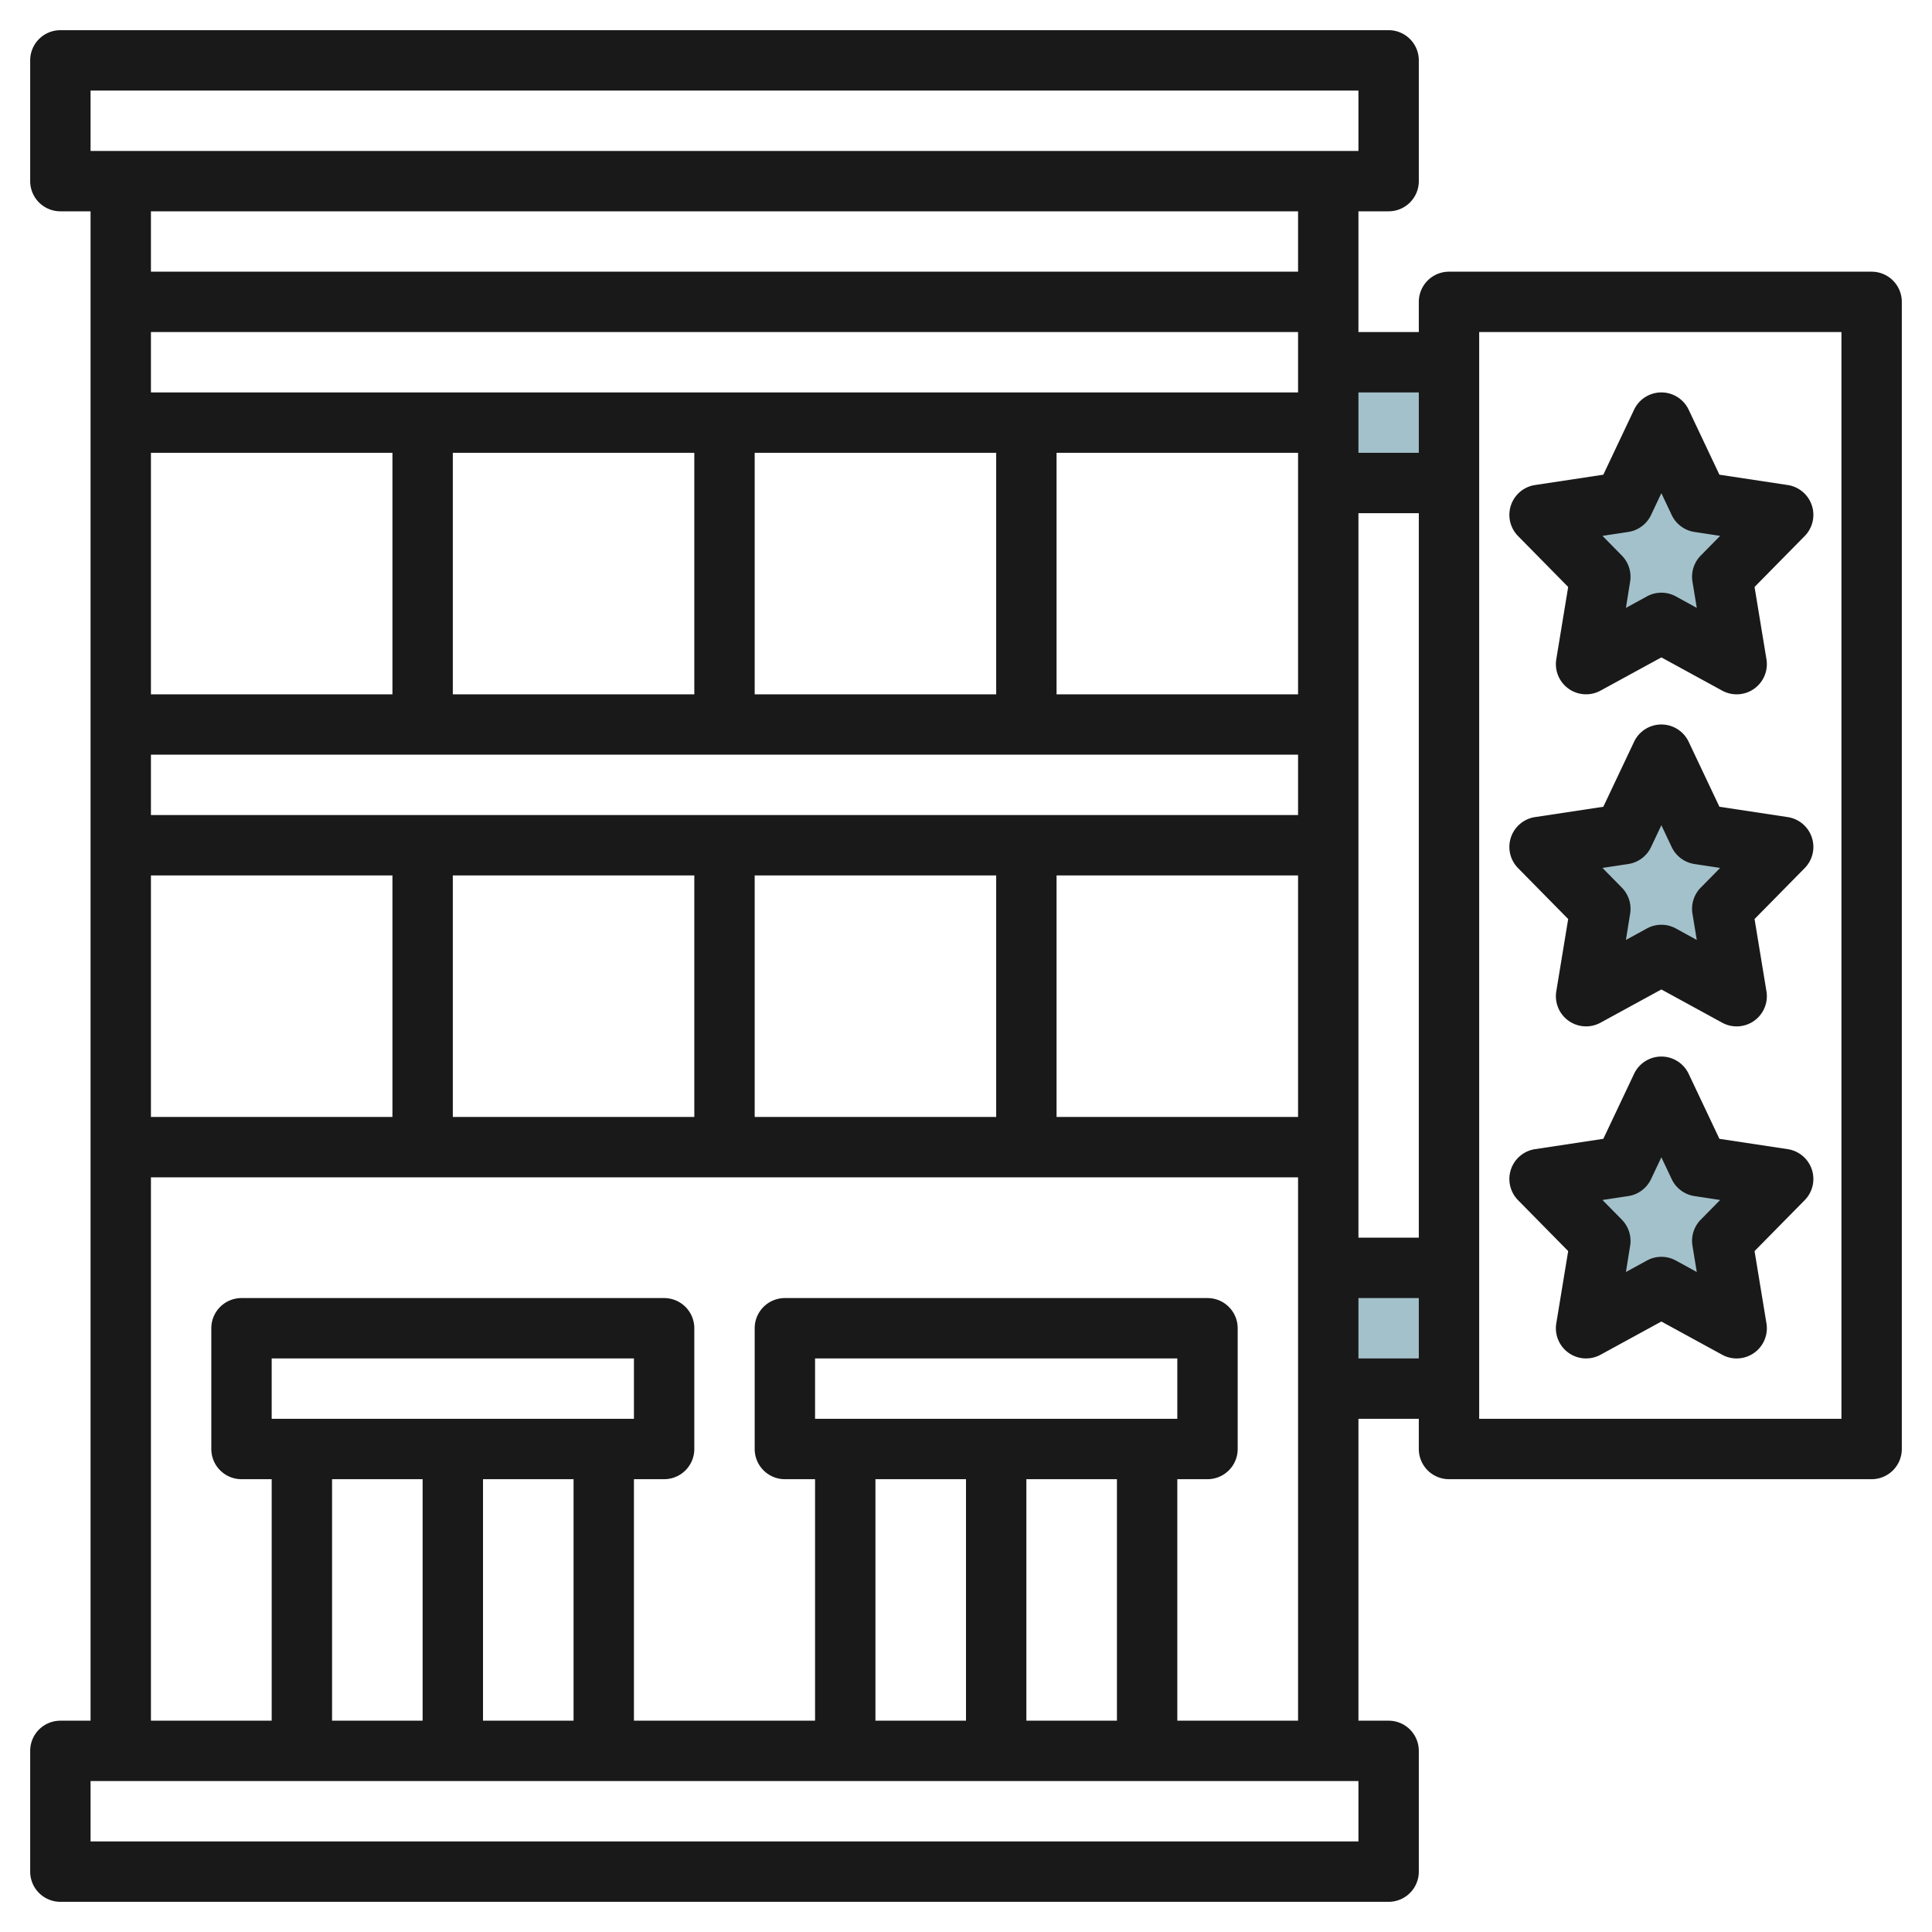
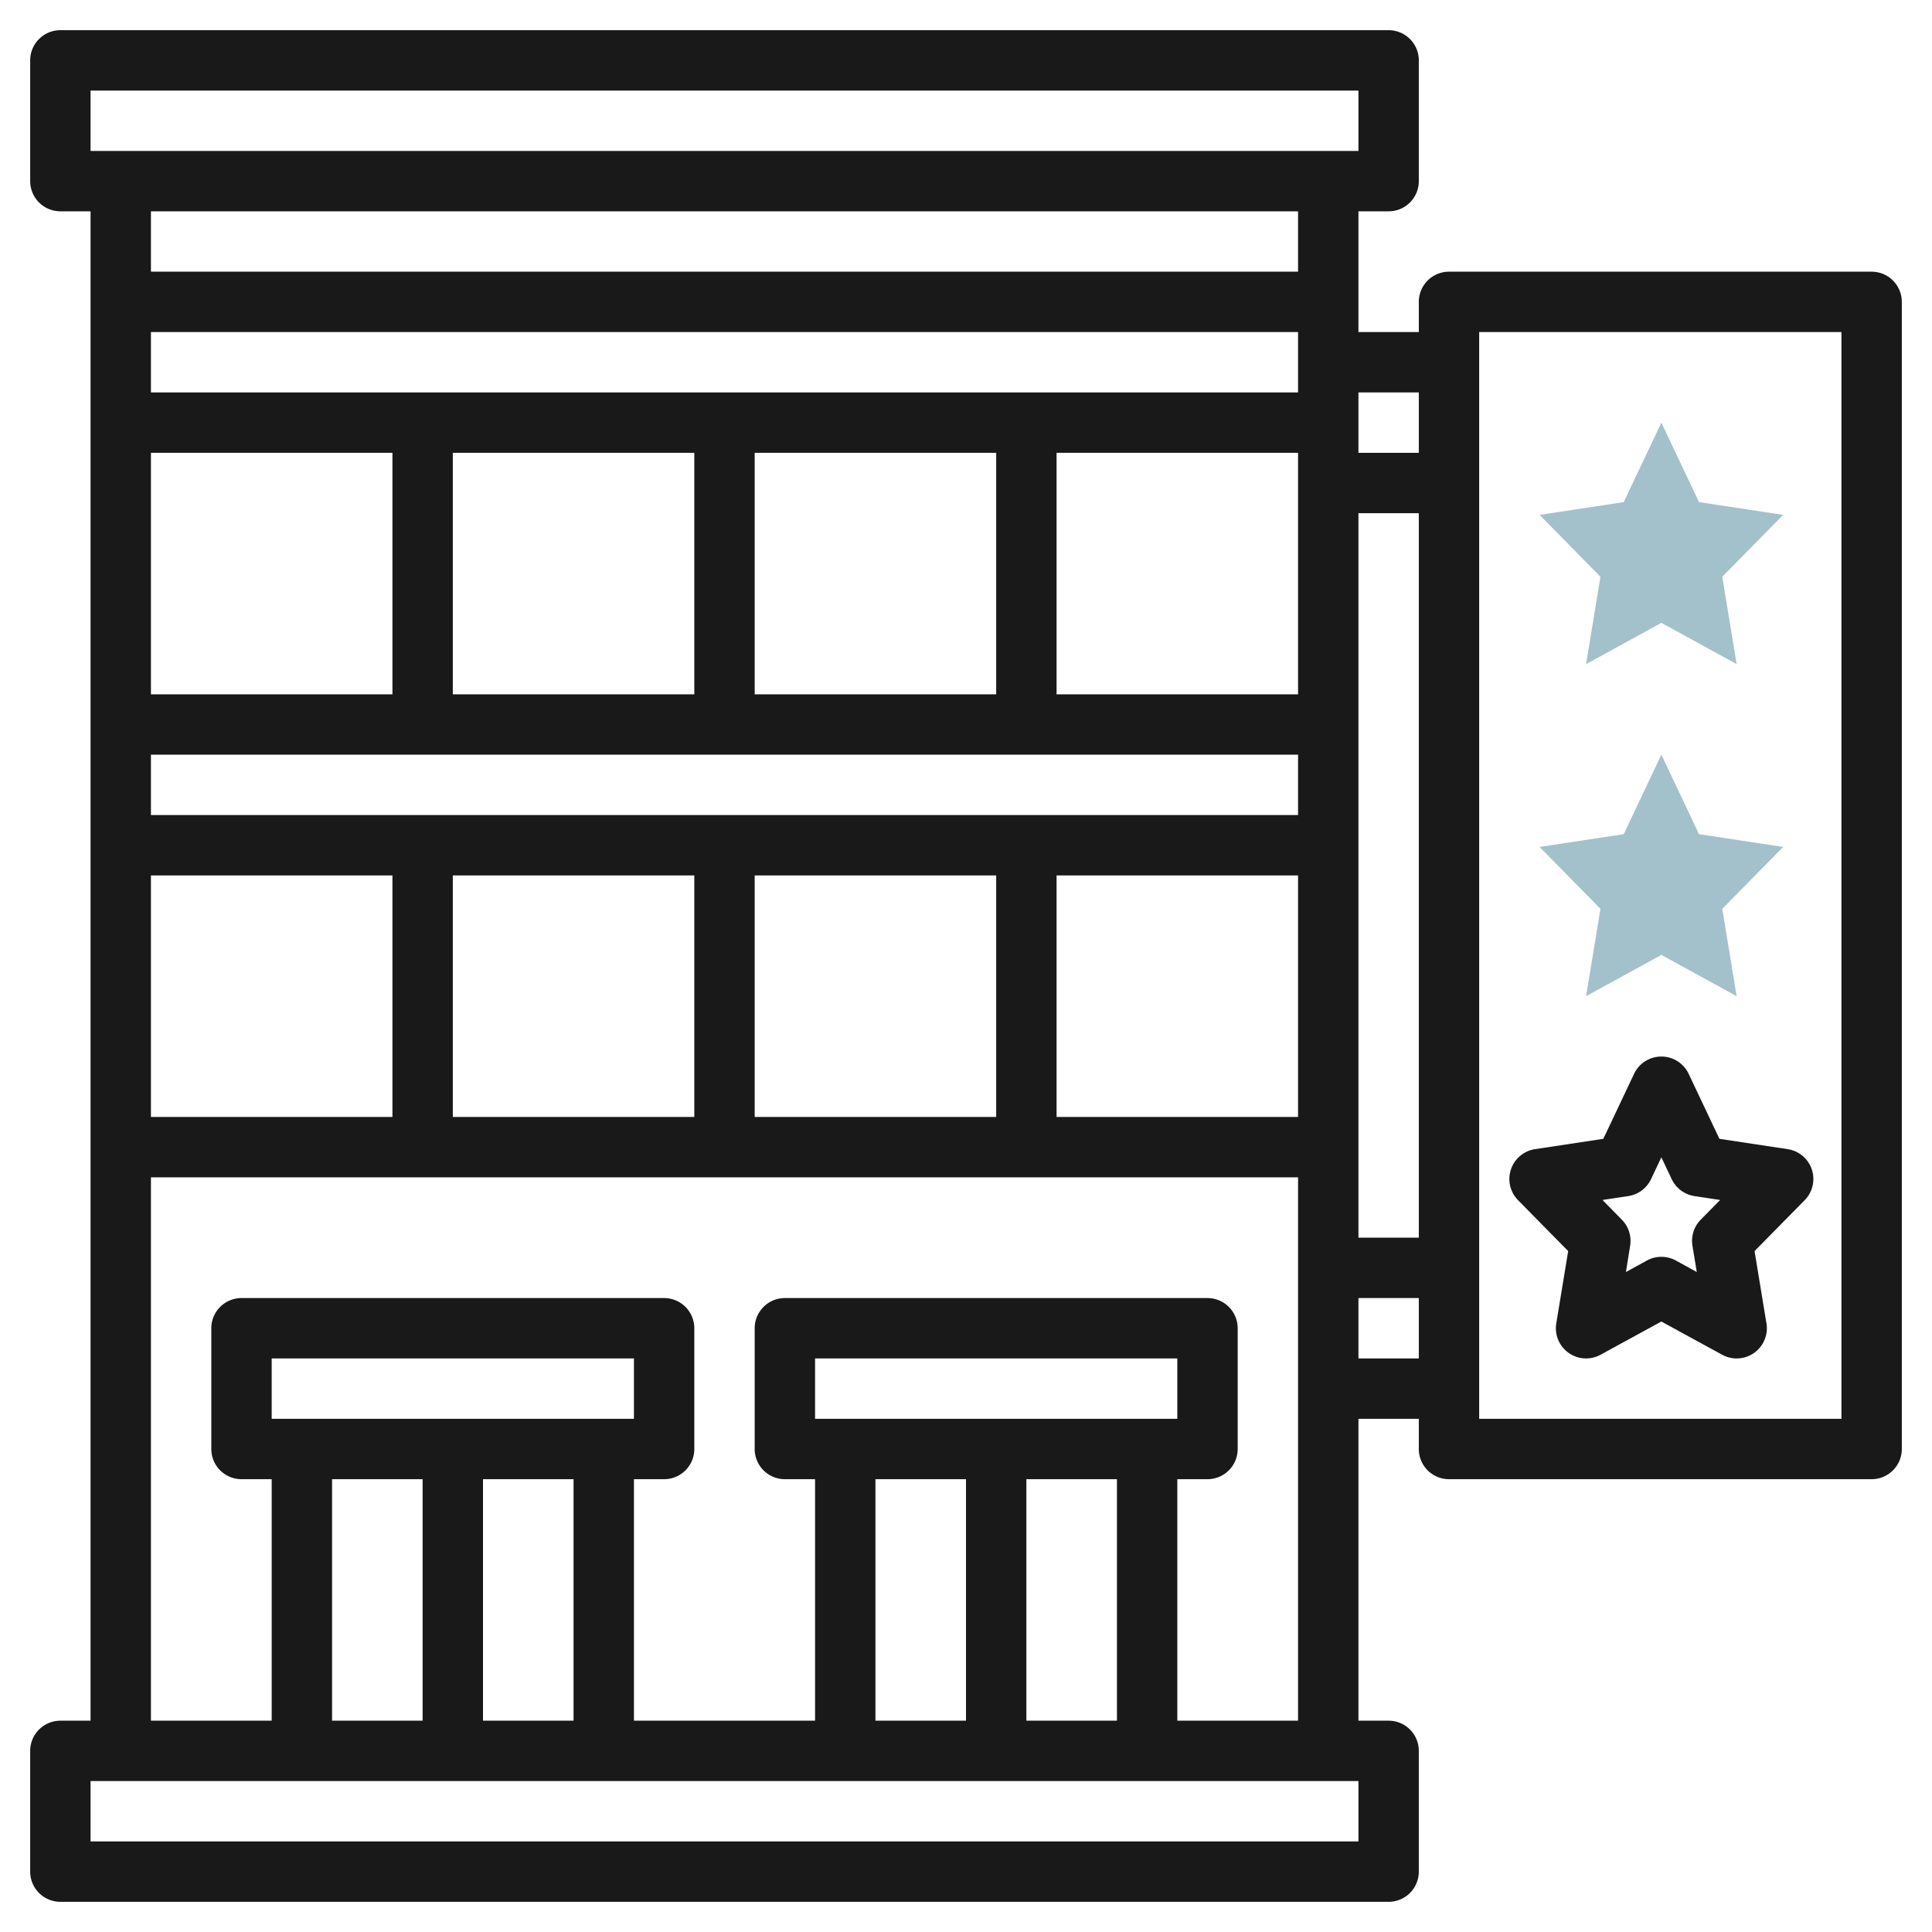
<svg xmlns="http://www.w3.org/2000/svg" id="Layer_3" height="512" viewBox="0 0 64 64" width="512" data-name="Layer 3">
  <g fill="#a3c1ca">
    <path d="m55.035 25 1.247 2.633 2.788.423-2.018 2.05.477 2.894-2.494-1.367-2.494 1.367.476-2.894-2.017-2.05 2.788-.423z" />
-     <path d="m55.035 36 1.247 2.633 2.788.423-2.018 2.05.477 2.894-2.494-1.367-2.494 1.367.476-2.894-2.017-2.05 2.788-.423z" />
-     <path d="m44 12h4v4h-4z" />
-     <path d="m44 42h4v4h-4z" />
    <path d="m55.035 14 1.247 2.633 2.788.423-2.018 2.05.477 2.894-2.494-1.367-2.494 1.367.476-2.894-2.017-2.05 2.788-.423z" />
  </g>
  <path d="m62 9h-14a1 1 0 0 0 -1 1v1h-2v-4h1a1 1 0 0 0 1-1v-4a1 1 0 0 0 -1-1h-44a1 1 0 0 0 -1 1v4a1 1 0 0 0 1 1h1v50h-1a1 1 0 0 0 -1 1v4a1 1 0 0 0 1 1h44a1 1 0 0 0 1-1v-4a1 1 0 0 0 -1-1h-1v-10h2v1a1 1 0 0 0 1 1h14a1 1 0 0 0 1-1v-38a1 1 0 0 0 -1-1zm-15 4v2h-2v-2zm-42-2h38v2h-38zm38 12h-8v-8h8zm-20-8v8h-8v-8zm2 0h8v8h-8zm-20 0h8v8h-8zm0 10h38v2h-38zm0 4h8v8h-8zm10 0h8v8h-8zm10 0h8v8h-8zm10 0h8v8h-8zm10-12h2v24h-2zm-42-14h42v2h-42zm40 4v2h-38v-2zm2 54h-42v-2h42zm-29-4v-8h3v8zm-7-10v-2h12v2zm5 2v8h-3v-8zm20 8v-8h3v8zm-7-10v-2h12v2zm5 2v8h-3v-8zm7 8v-8h1a1 1 0 0 0 1-1v-4a1 1 0 0 0 -1-1h-14a1 1 0 0 0 -1 1v4a1 1 0 0 0 1 1h1v8h-6v-8h1a1 1 0 0 0 1-1v-4a1 1 0 0 0 -1-1h-14a1 1 0 0 0 -1 1v4a1 1 0 0 0 1 1h1v8h-4v-18h38v18zm6-12v-2h2v2zm16 2h-12v-36h12z" fill="#191919" />
-   <path d="m51.948 19.444-.394 2.394a1 1 0 0 0 1.467 1.039l2.014-1.1 2.013 1.1a1 1 0 0 0 1.468-1.039l-.394-2.394 1.661-1.687a1 1 0 0 0 -.564-1.69l-2.261-.342-1.019-2.153a1 1 0 0 0 -1.808 0l-1.019 2.153-2.261.342a1 1 0 0 0 -.564 1.69zm1.989-1.822a1 1 0 0 0 .755-.56l.343-.725.343.725a1 1 0 0 0 .754.56l.85.129-.643.653a1 1 0 0 0 -.274.864l.143.869-.692-.38a1 1 0 0 0 -.961 0l-.694.38.139-.869a1 1 0 0 0 -.274-.864l-.642-.653z" fill="#191919" />
-   <path d="m51.948 30.444-.394 2.394a1 1 0 0 0 1.467 1.039l2.014-1.1 2.013 1.1a1 1 0 0 0 1.468-1.039l-.394-2.394 1.661-1.687a1 1 0 0 0 -.564-1.69l-2.261-.342-1.019-2.153a1 1 0 0 0 -1.808 0l-1.019 2.153-2.261.342a1 1 0 0 0 -.564 1.69zm1.989-1.822a1 1 0 0 0 .755-.56l.343-.725.343.725a1 1 0 0 0 .754.56l.85.129-.643.653a1 1 0 0 0 -.274.864l.143.869-.692-.38a1 1 0 0 0 -.961 0l-.694.38.139-.869a1 1 0 0 0 -.274-.864l-.642-.653z" fill="#191919" />
  <path d="m51.948 41.444-.394 2.394a1 1 0 0 0 1.467 1.039l2.014-1.1 2.013 1.1a1 1 0 0 0 1.468-1.039l-.394-2.394 1.661-1.687a1 1 0 0 0 -.564-1.69l-2.261-.342-1.019-2.153a1 1 0 0 0 -1.808 0l-1.019 2.153-2.261.342a1 1 0 0 0 -.564 1.69zm1.989-1.822a1 1 0 0 0 .755-.56l.343-.725.343.725a1 1 0 0 0 .754.56l.85.129-.643.653a1 1 0 0 0 -.274.864l.143.869-.692-.38a1 1 0 0 0 -.961 0l-.694.38.139-.869a1 1 0 0 0 -.274-.864l-.642-.653z" fill="#191919" />
</svg>